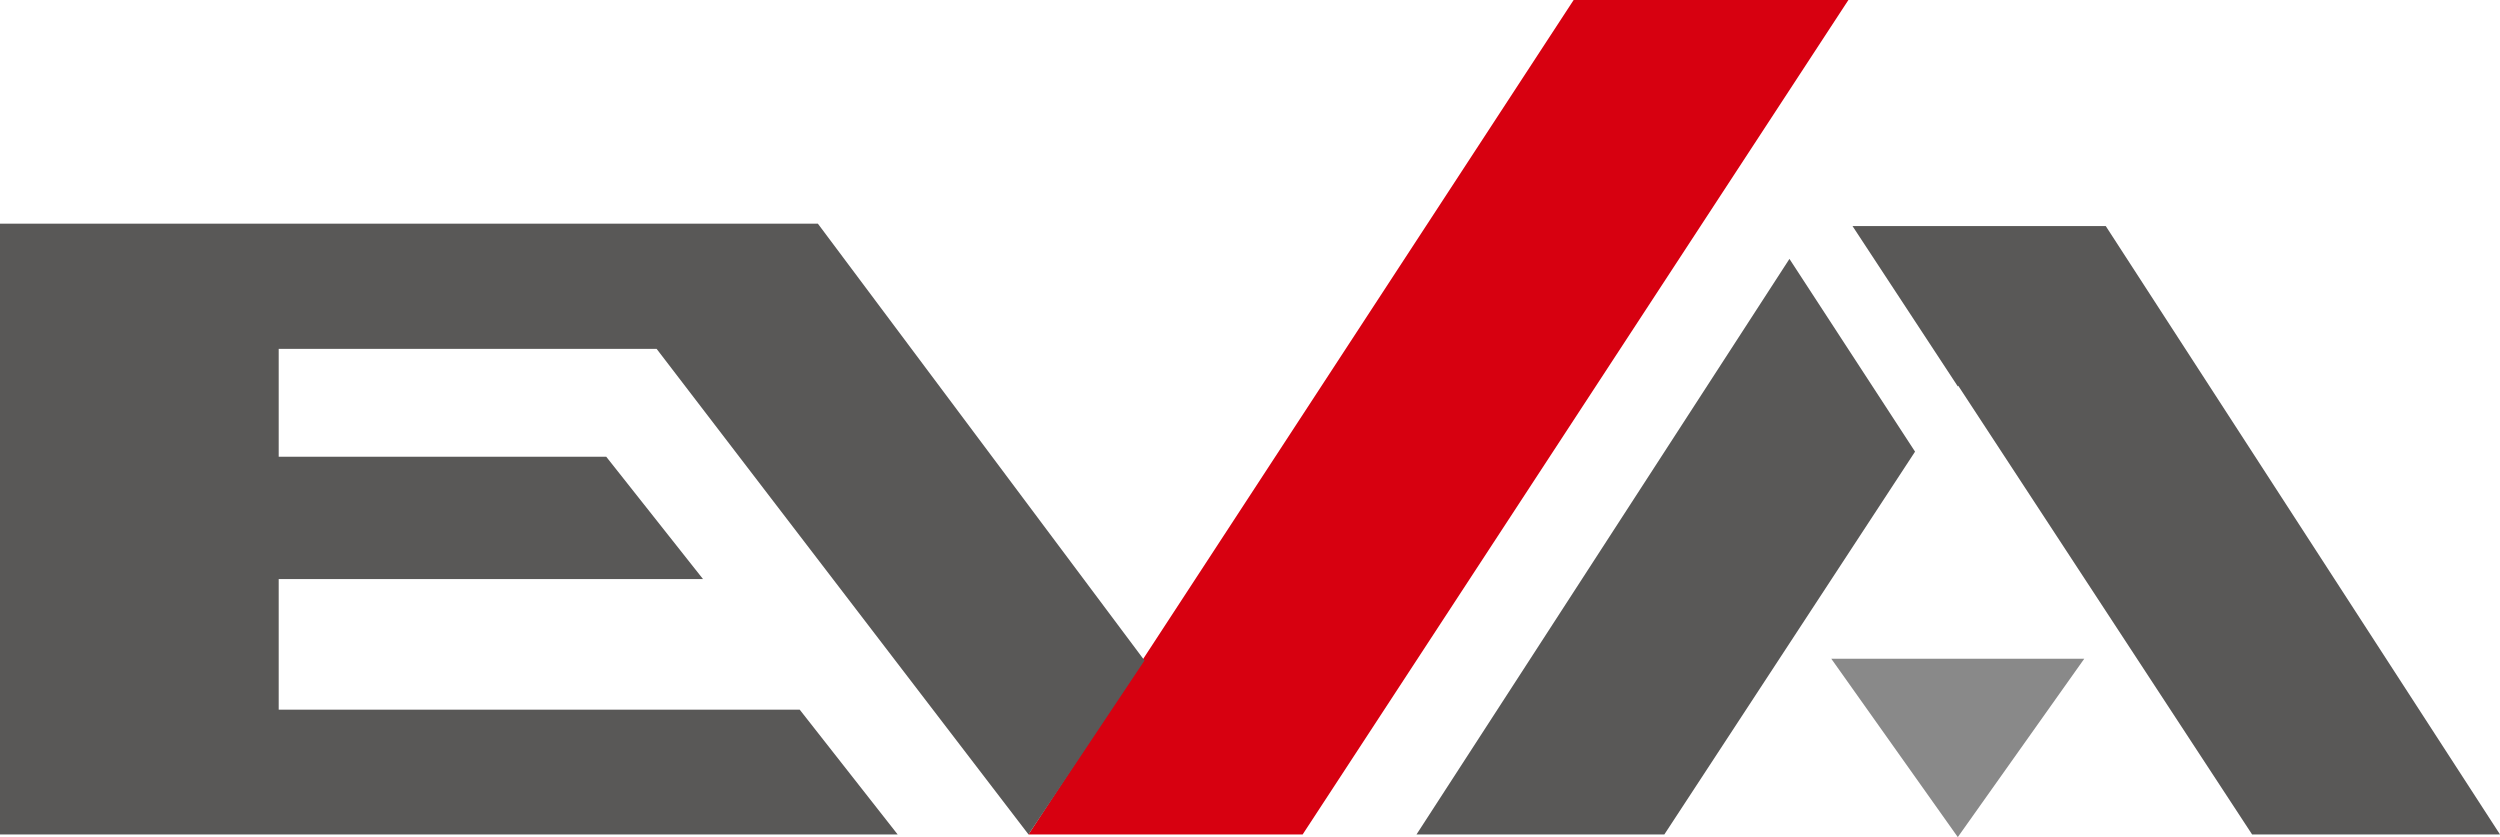
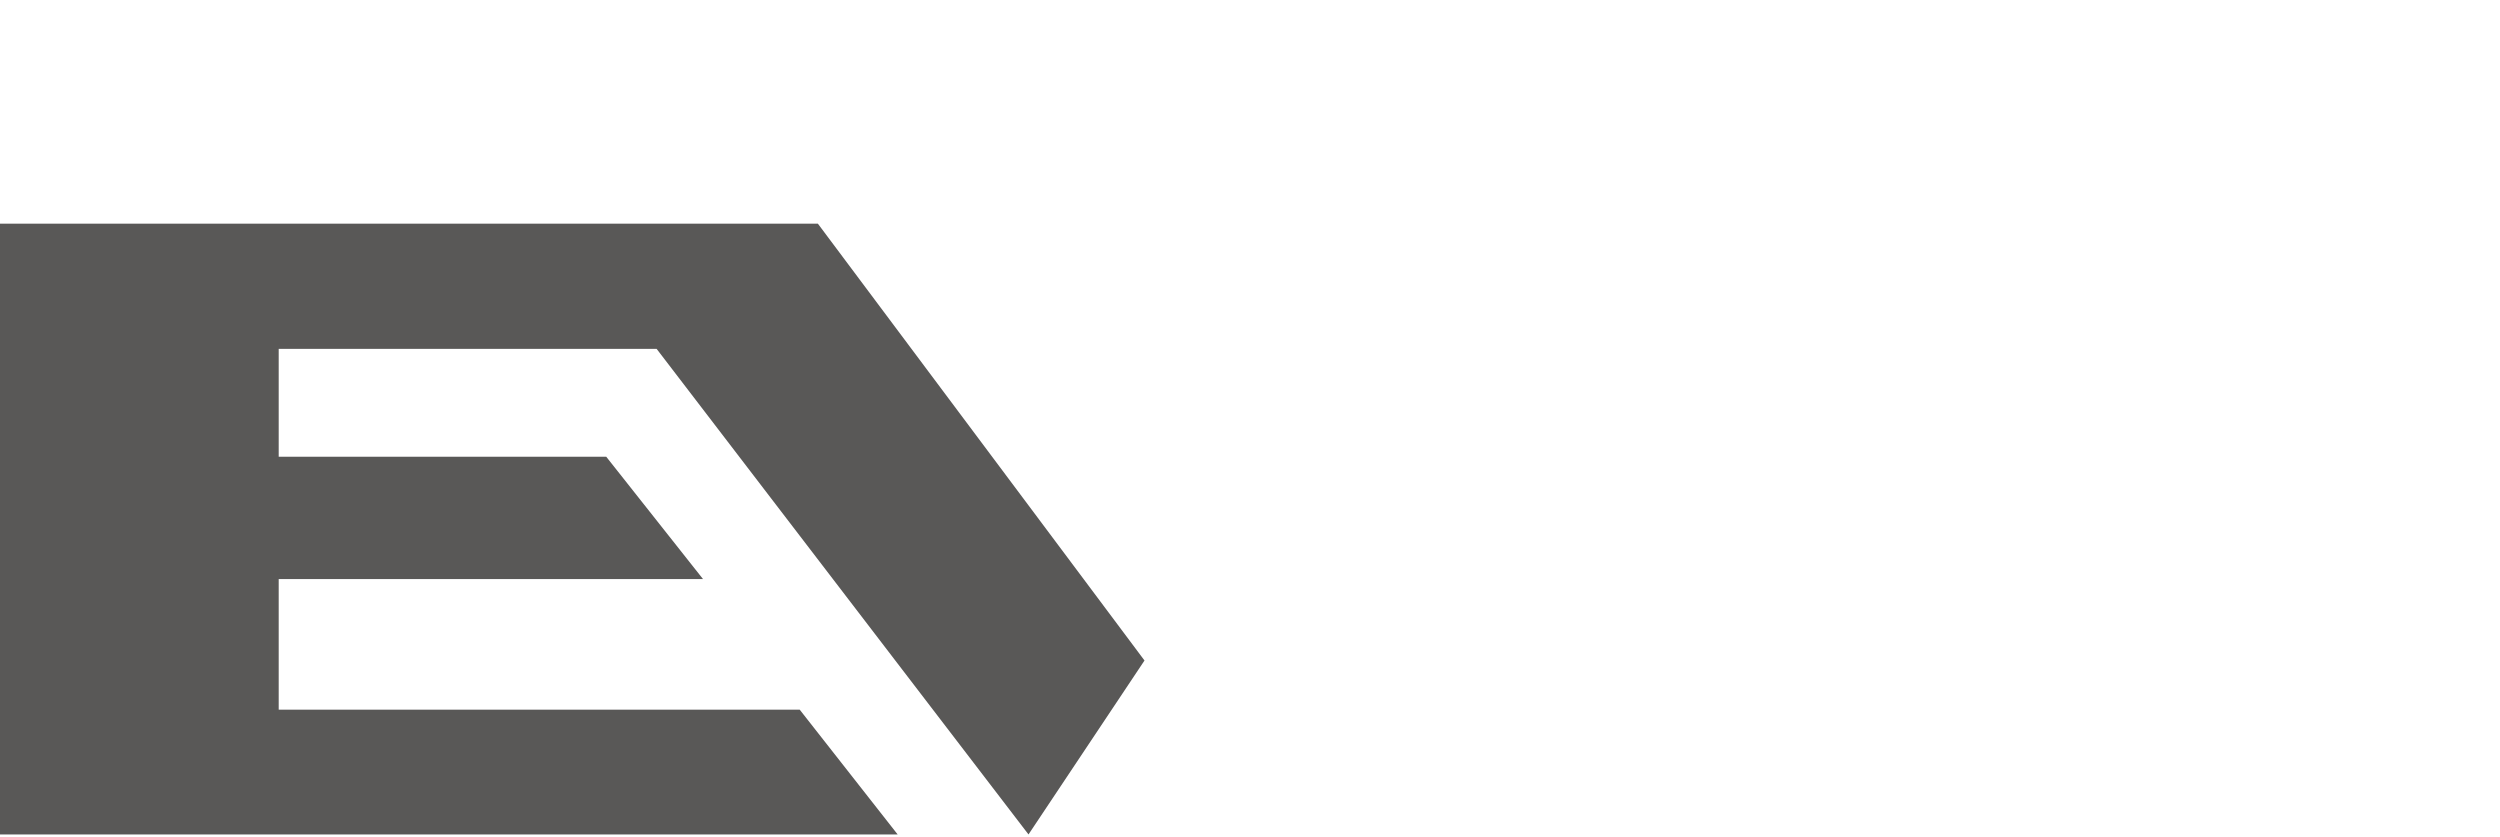
<svg xmlns="http://www.w3.org/2000/svg" version="1.1" id="content" x="0px" y="0px" viewBox="0 0 500 167.42" style="enable-background:new 0 0 500 167.42;" xml:space="preserve">
  <style type="text/css">
	.st0{fill:#898989;}
	.st1{fill:#595857;}
	.st2{fill:#D70010;}
</style>
  <g>
-     <polygon class="st0" points="366.26,131.75 391.56,167.42 416.85,131.75  " />
-     <polygon class="st1" points="421.15,45.21 370.5,45.21 391.56,77.28 391.65,77.15 450.42,166.89 500,166.89  " />
-     <polygon class="st1" points="357.89,51.78 283.3,166.89 332.87,166.89 383.01,90.33  " />
-     <polyline class="st2" points="205.7,166.89 260.53,166.89 369.68,0 314.73,0 205.7,166.89  " />
    <polygon class="st1" points="131.33,69.78 205.7,166.89 228.9,132.1 163.58,44.74 0,44.74 0,166.89 179.53,166.89 159.94,141.93    55.74,141.93 55.74,115.81 140.6,115.81 121.25,91.35 55.74,91.35 55.74,69.78  " />
  </g>
</svg>